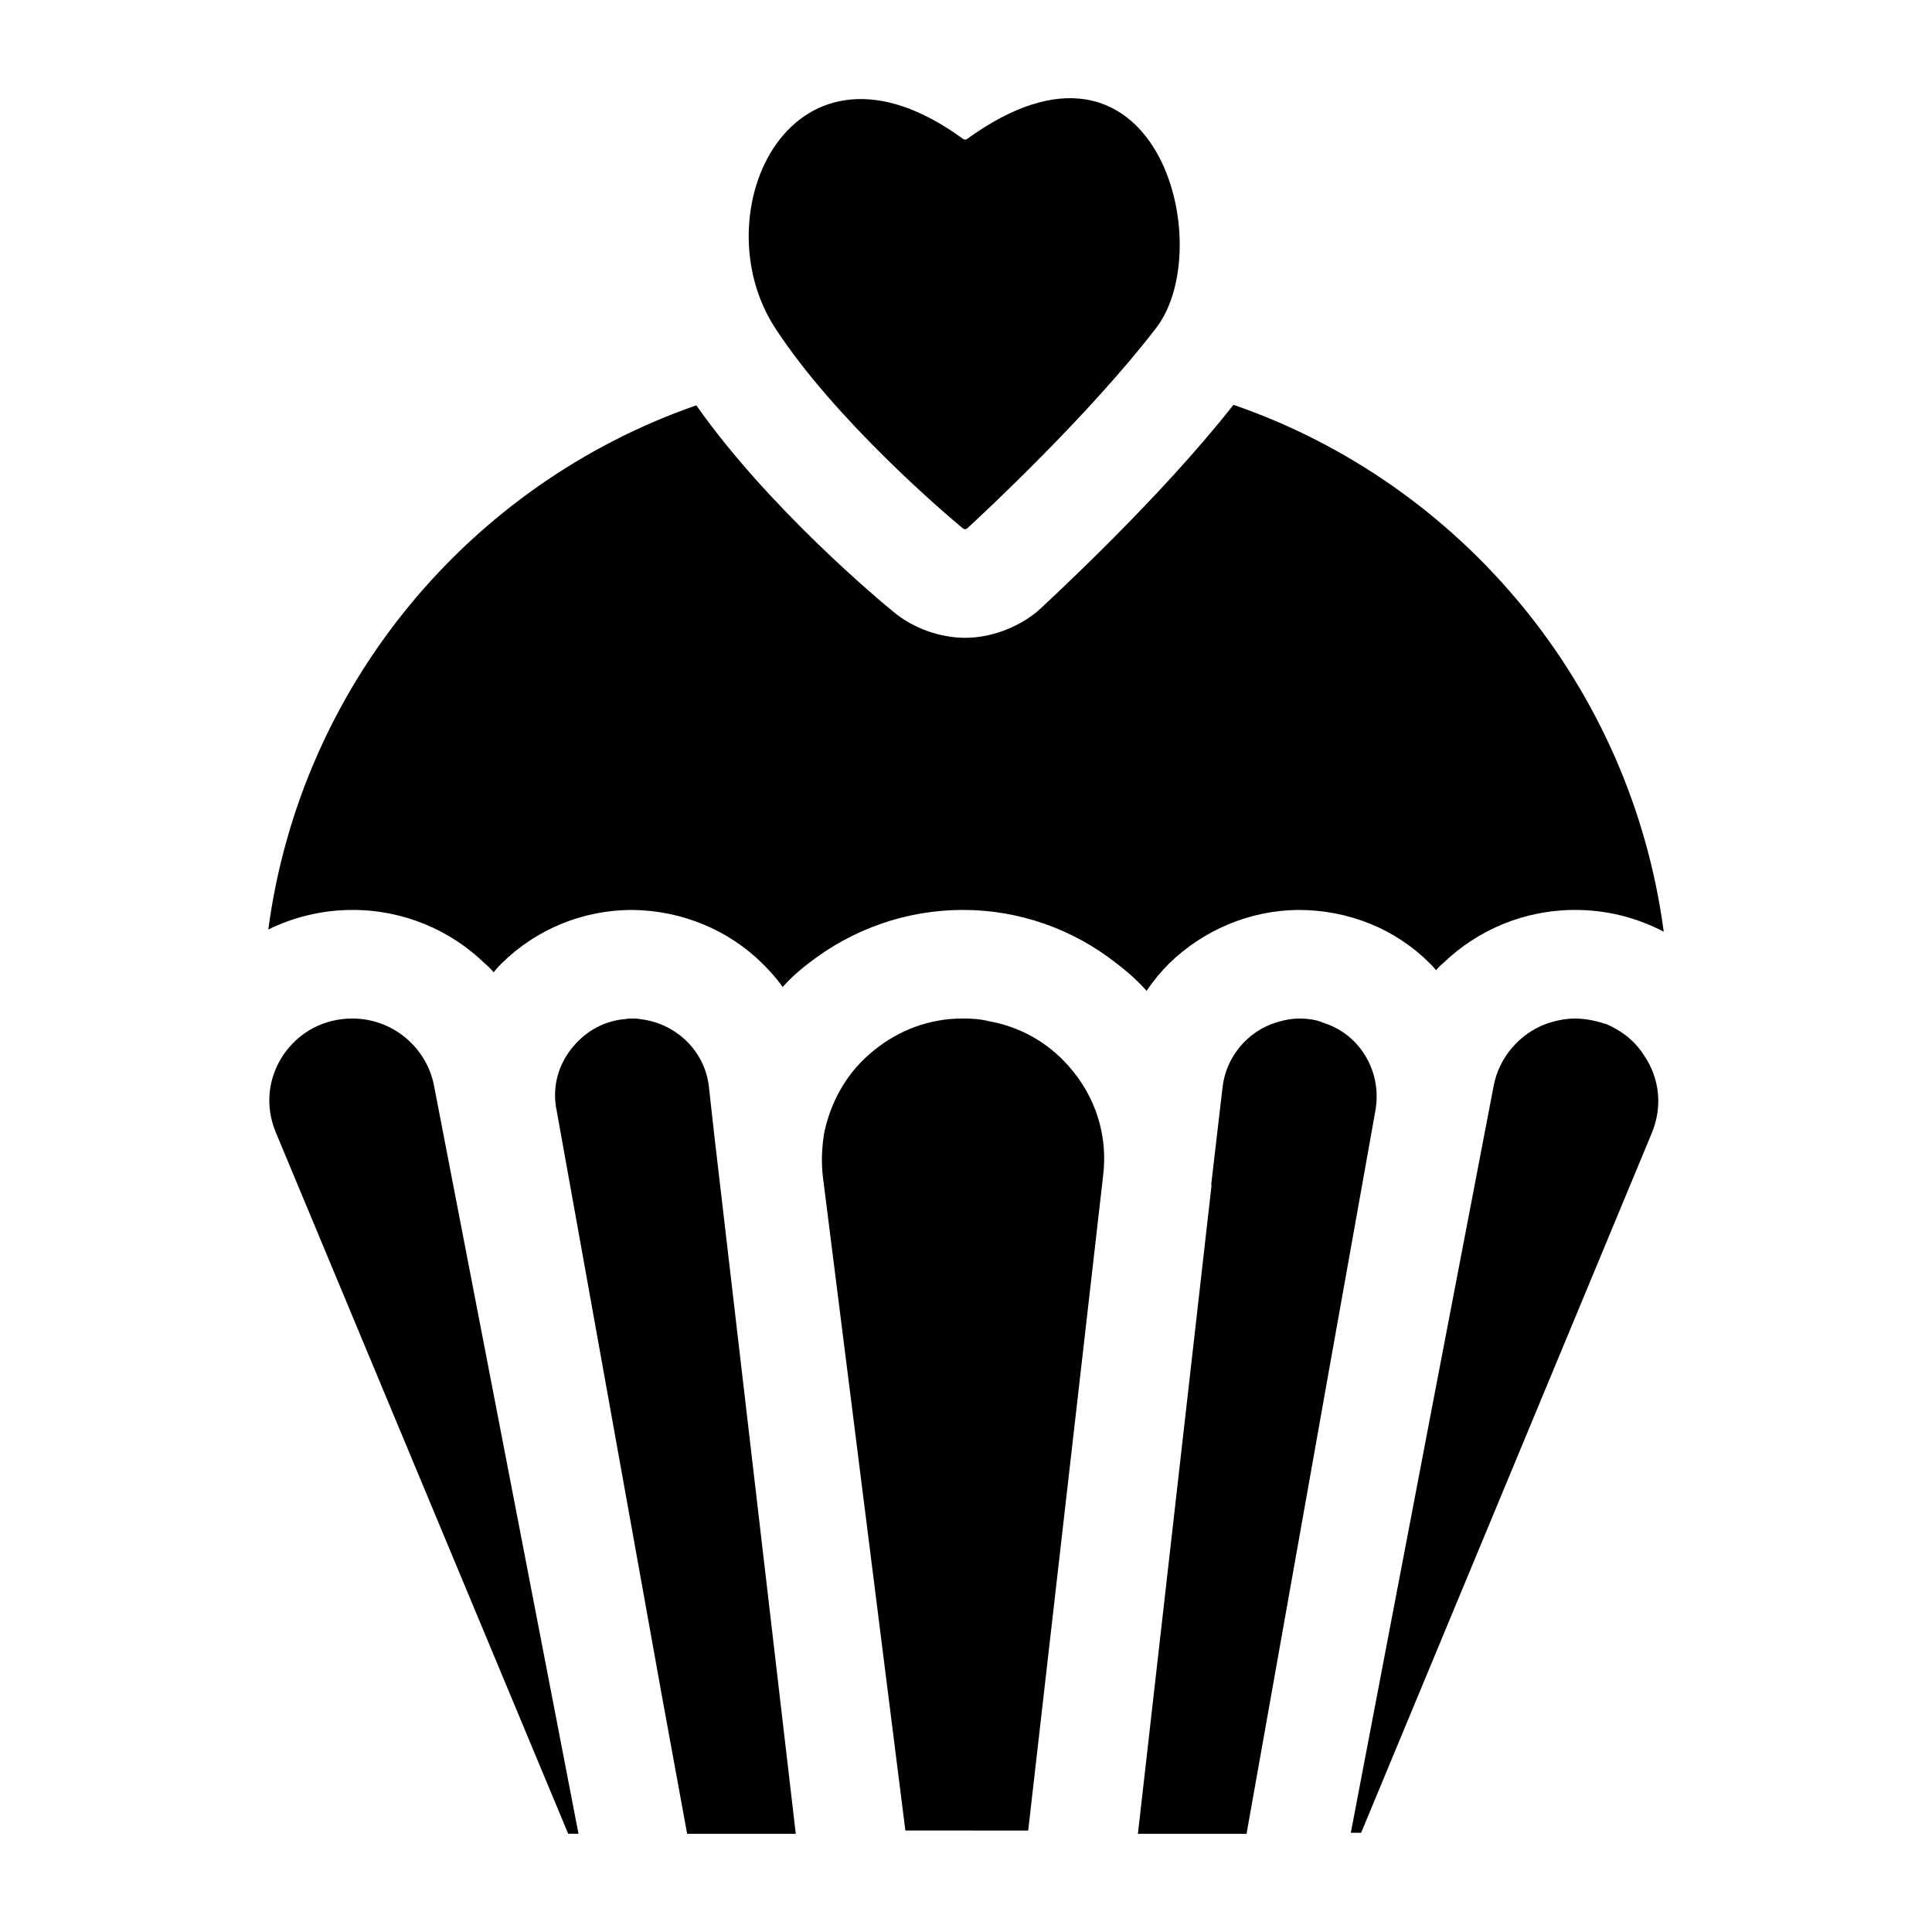
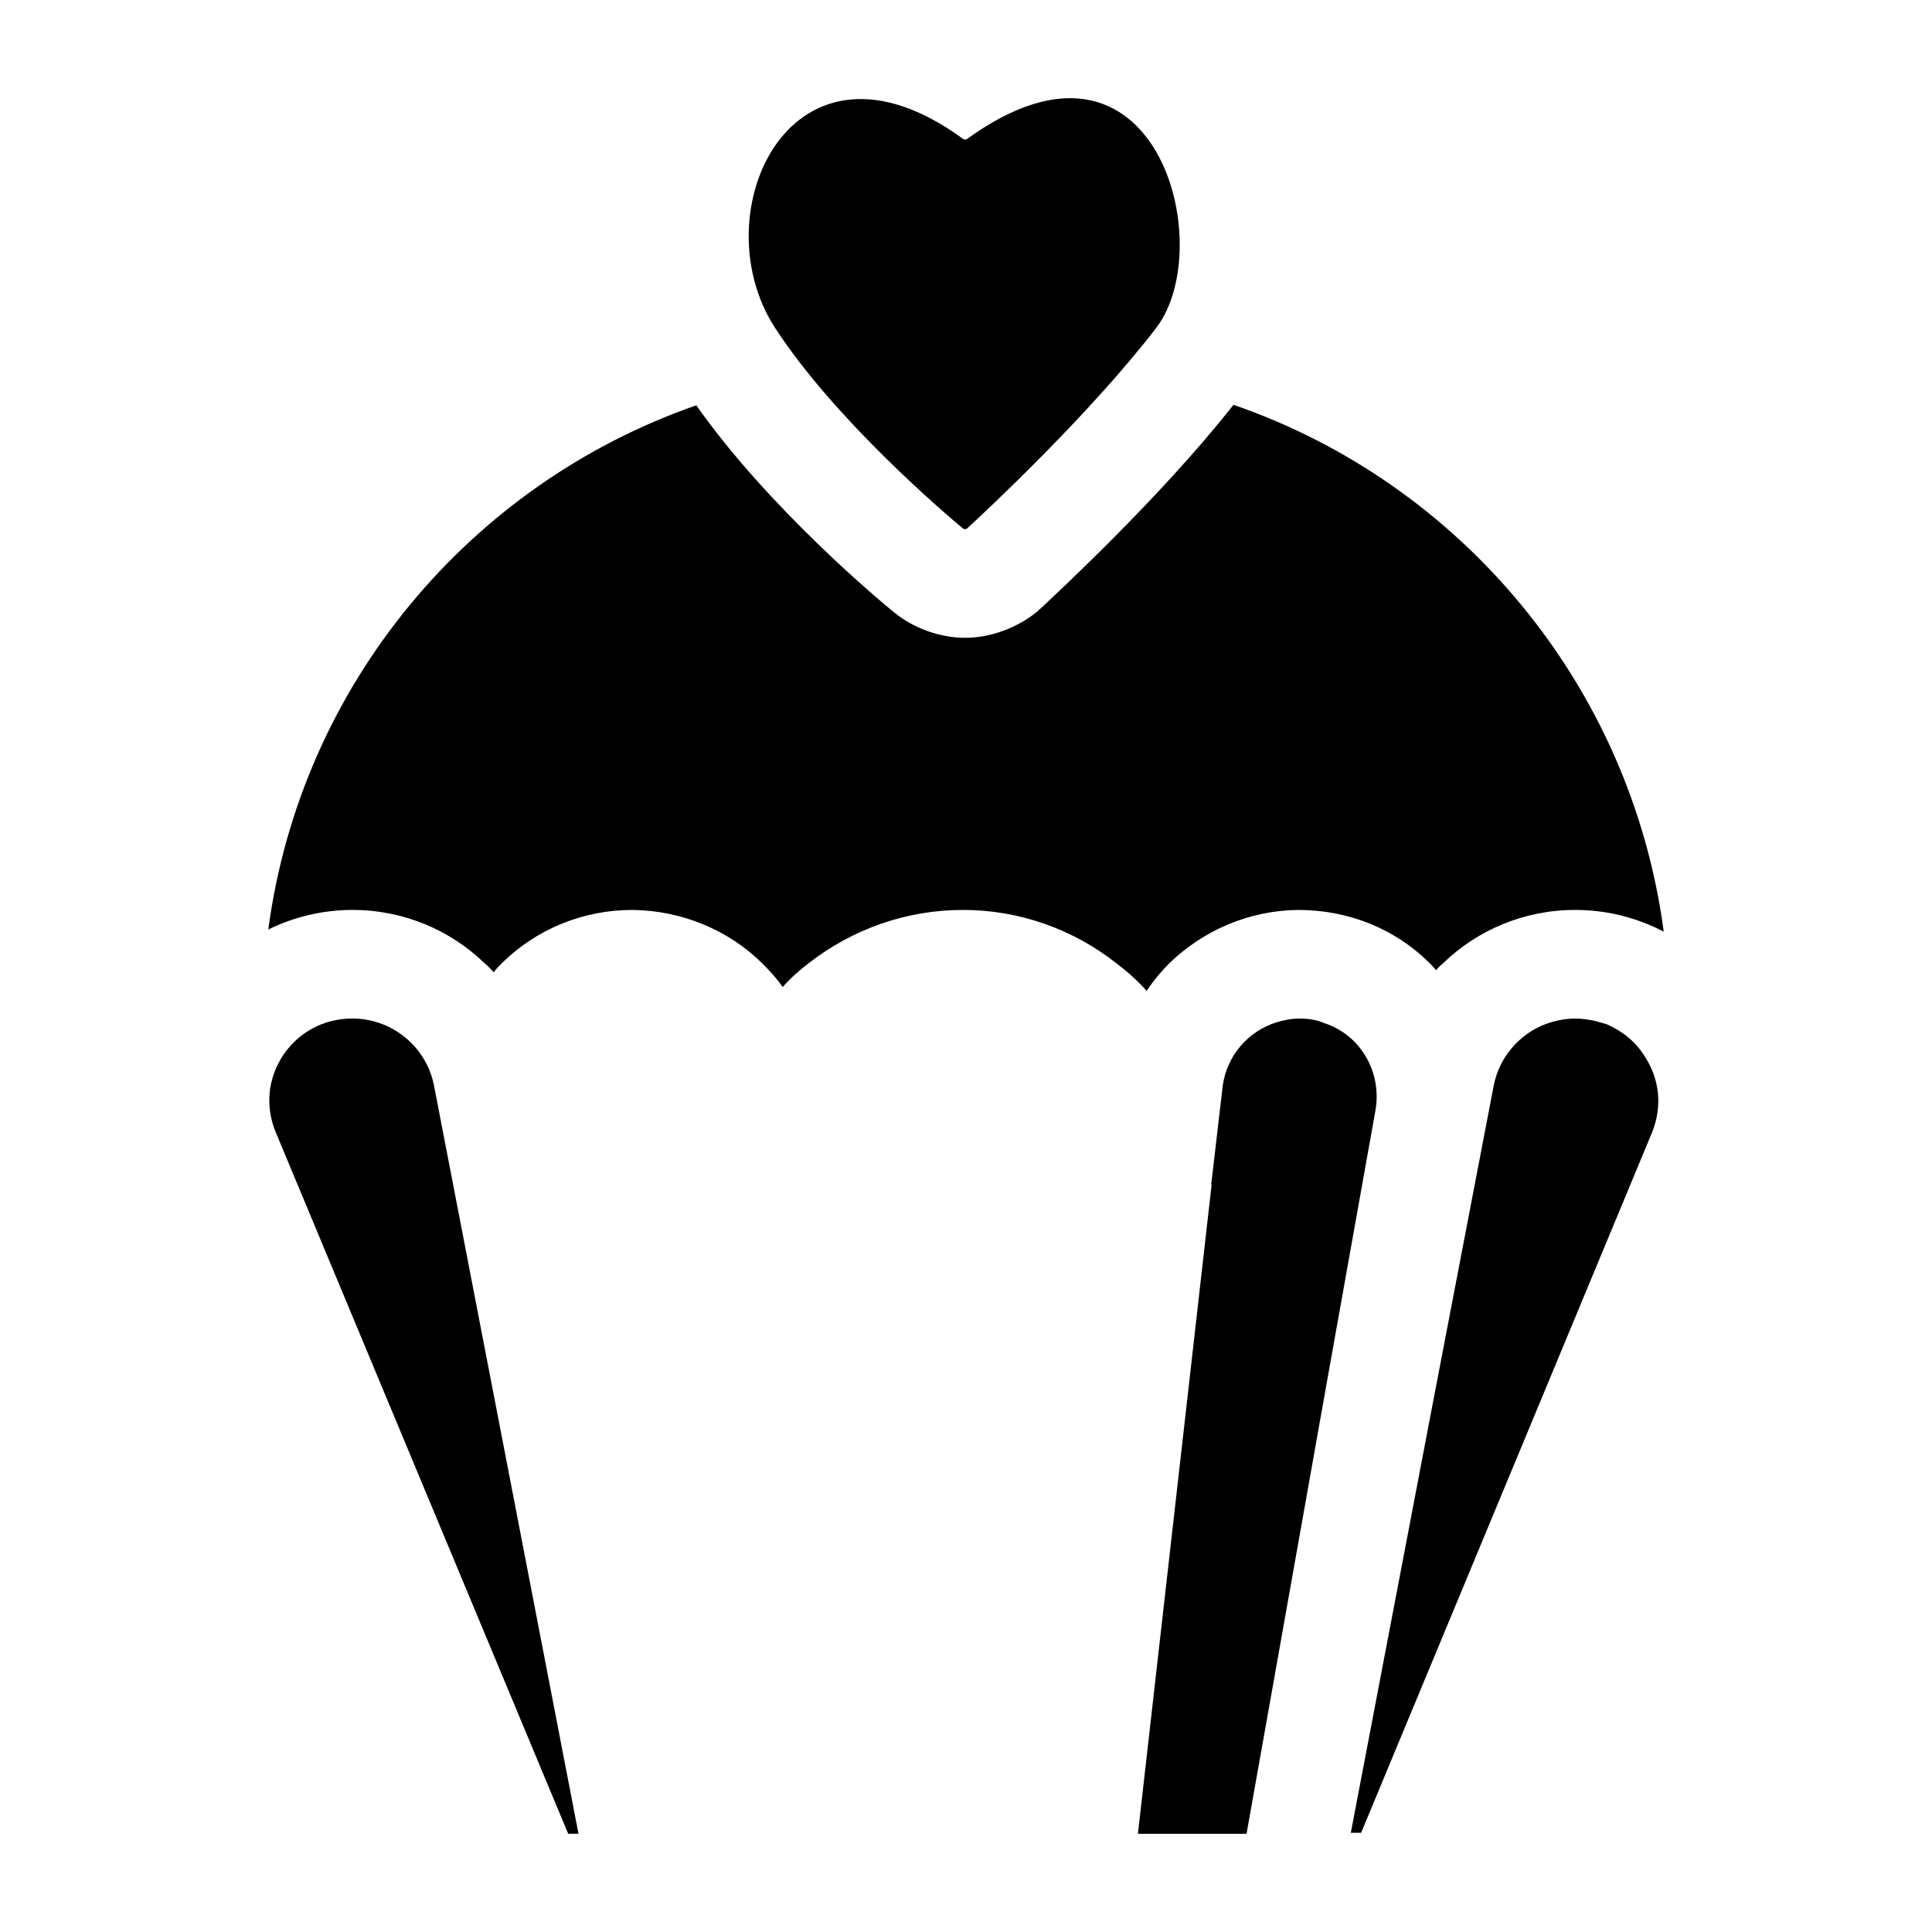
<svg xmlns="http://www.w3.org/2000/svg" fill="#000000" width="800px" height="800px" version="1.1" viewBox="144 144 512 512">
  <g>
    <path d="m237.41 413.92c-7.629 0-14.25 3.598-18.426 9.789-4.031 6.191-4.75 13.531-1.871 20.441l77.461 185.81h2.734l-38.305-198.33c-2.016-10.223-11.082-17.707-21.594-17.707z" />
-     <path d="m416.48 629.12 19.863-173.6c1.297-10.652-2.016-21.016-9.211-29.078-5.613-6.332-12.953-10.363-21.016-11.805-2.305-0.578-4.606-0.719-6.91-0.719-2.16 0-4.465 0.145-6.621 0.578-8.203 1.438-15.691 5.758-21.449 12.09-4.461 5.039-7.484 11.371-8.781 17.992v0.145c-0.574 3.598-0.719 7.34-0.289 11.086l21.863 173.29z" />
    <path d="m508.46 438.54c1.152-6.191-0.43-12.379-4.316-17.129-2.445-3.023-5.758-5.184-9.355-6.332-2.016-0.863-4.176-1.152-6.477-1.152-2.16 0-4.176 0.434-6.047 1.008-7.484 2.305-13.242 8.926-14.25 16.984l-3.023 25.91c0.145 0.289 0 0.719 0 1.008l-19.434 171.14h28.789l21.734-122.2z" />
    <path d="m581.73 444.3c2.879-6.91 2.16-14.395-2.016-20.586-2.445-3.887-6.047-6.621-10.078-8.348h-0.145c-2.59-0.863-5.324-1.441-8.062-1.441-2.734 0-5.324 0.578-7.773 1.441-6.91 2.59-12.379 8.781-13.82 16.41l-16.121 84.062-21.734 113.86h2.734z" />
    <path d="m470.89 251.27c-19.578 24.902-47.934 50.957-51.102 53.98-0.434 0.289-0.719 0.719-1.152 1.008-5.184 4.176-12.234 6.766-18.855 6.766-6.766 0-13.82-2.59-18.855-6.766-3.598-2.879-33.395-27.781-52.395-54.844-60.023 20.871-104.79 74.133-113.43 138.91 6.766-3.312 14.395-5.184 22.312-5.184 13.531 0 25.91 5.328 34.98 14.105 0.863 0.719 1.727 1.582 2.449 2.445 0.574-0.863 1.438-1.727 2.16-2.445 9.211-9.07 21.594-14.105 34.547-14.105 13.387 0.145 25.621 5.469 34.402 14.105 2.016 2.016 3.887 4.031 5.469 6.332 2.16-2.449 4.461-4.461 6.91-6.332 11.66-9.07 25.91-14.105 40.883-14.105 14.824 0 29.078 5.039 40.594 14.105 2.879 2.16 5.613 4.606 8.062 7.34 1.727-2.59 3.742-5.039 6.047-7.34 8.926-8.637 21.016-13.965 34.113-14.105 13.387 0 25.766 5.039 34.836 14.105 0.574 0.574 1.152 1.152 1.727 1.871 0.578-0.719 1.152-1.297 1.871-1.871 9.07-8.781 21.449-14.105 34.98-14.105 8.348 0 16.266 2.016 23.465 5.758-8.648-65.062-53.562-118.75-114.02-139.62z" />
-     <path d="m326.1 629.98h28.789l-21.609-185.25-1.441-12.953c-1.152-9.5-8.926-16.699-18.281-17.707-0.578-0.145-1.297-0.145-1.871-0.145-0.719 0-1.297 0-2.016 0.145-5.469 0.434-10.363 3.168-13.82 7.34-4.031 4.75-5.613 10.941-4.316 16.984l27.926 155.32z" />
-     <path d="m400.28 180.83c-0.32 0.215-0.75 0.215-1.035 0-45.297-33.164-69.75 19.492-49.832 50.082 15.918 24.453 45.262 49.402 49.758 53.117 0.355 0.285 0.785 0.285 1.141 0 4.285-3.926 32.305-29.984 50.082-53.117 16.672-21.664-0.035-86.312-50.113-50.082z" />
+     <path d="m400.28 180.83c-0.32 0.215-0.75 0.215-1.035 0-45.297-33.164-69.75 19.492-49.832 50.082 15.918 24.453 45.262 49.402 49.758 53.117 0.355 0.285 0.785 0.285 1.141 0 4.285-3.926 32.305-29.984 50.082-53.117 16.672-21.664-0.035-86.312-50.113-50.082" />
  </g>
</svg>